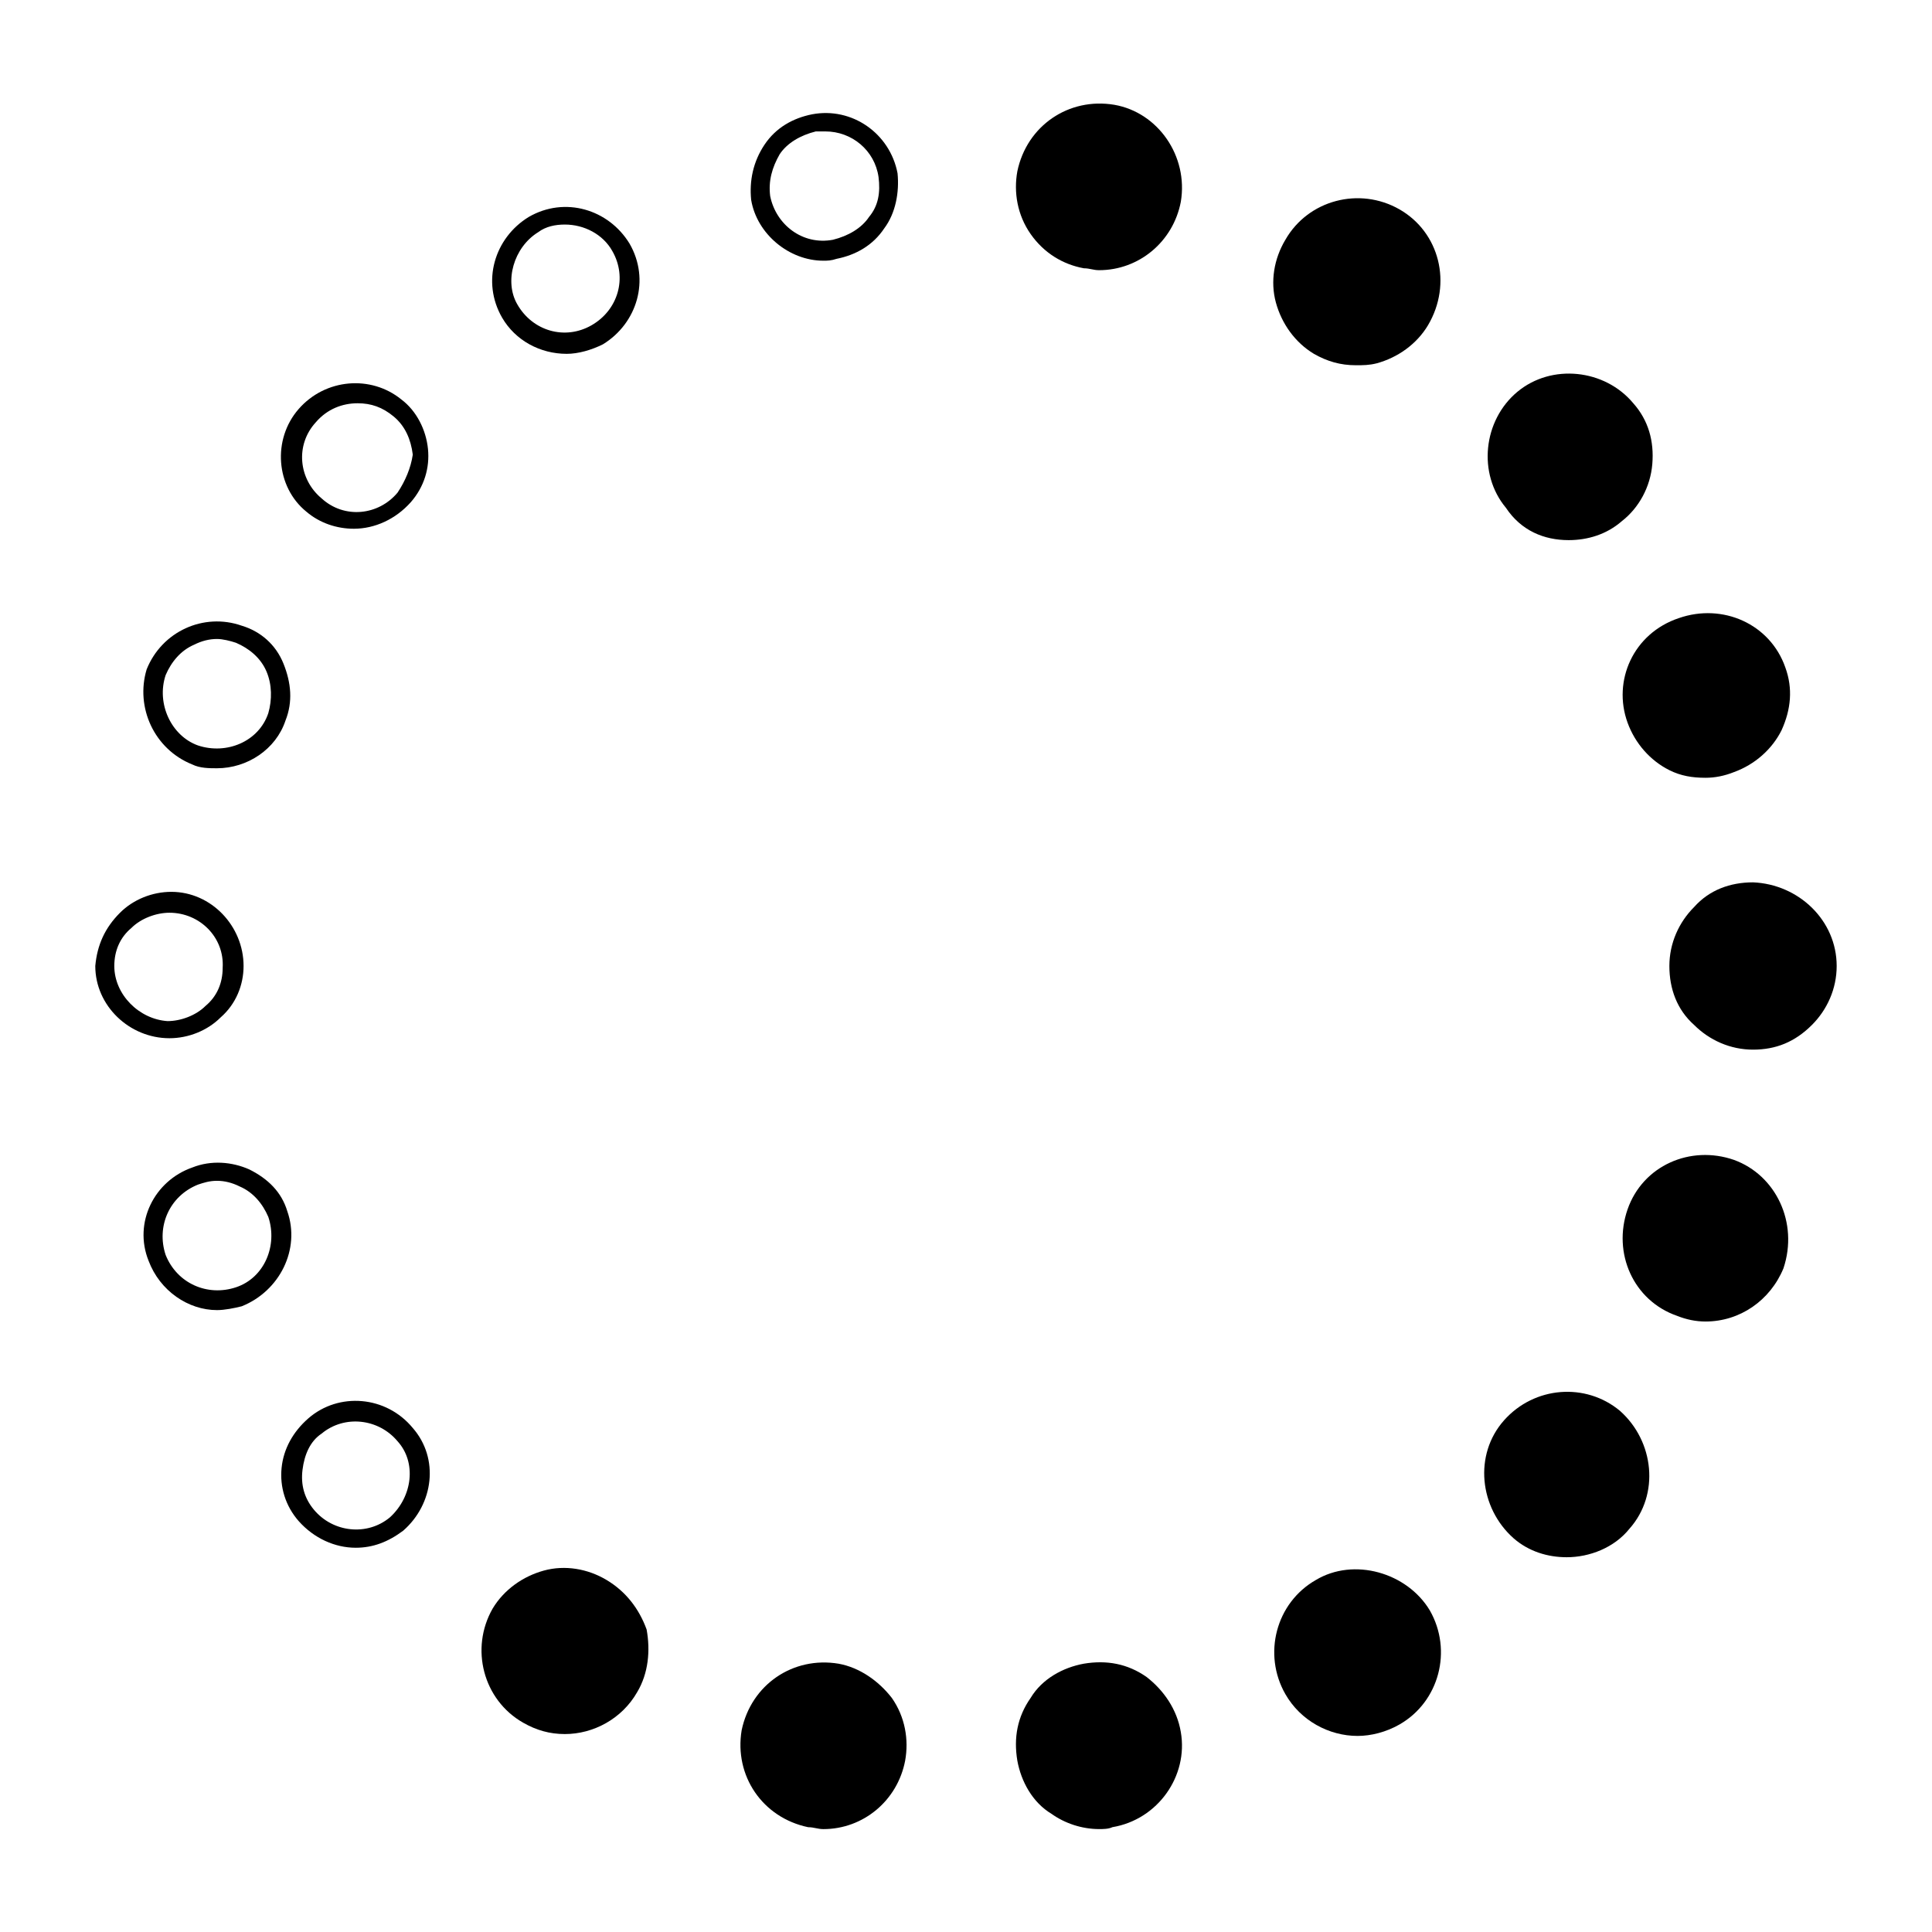
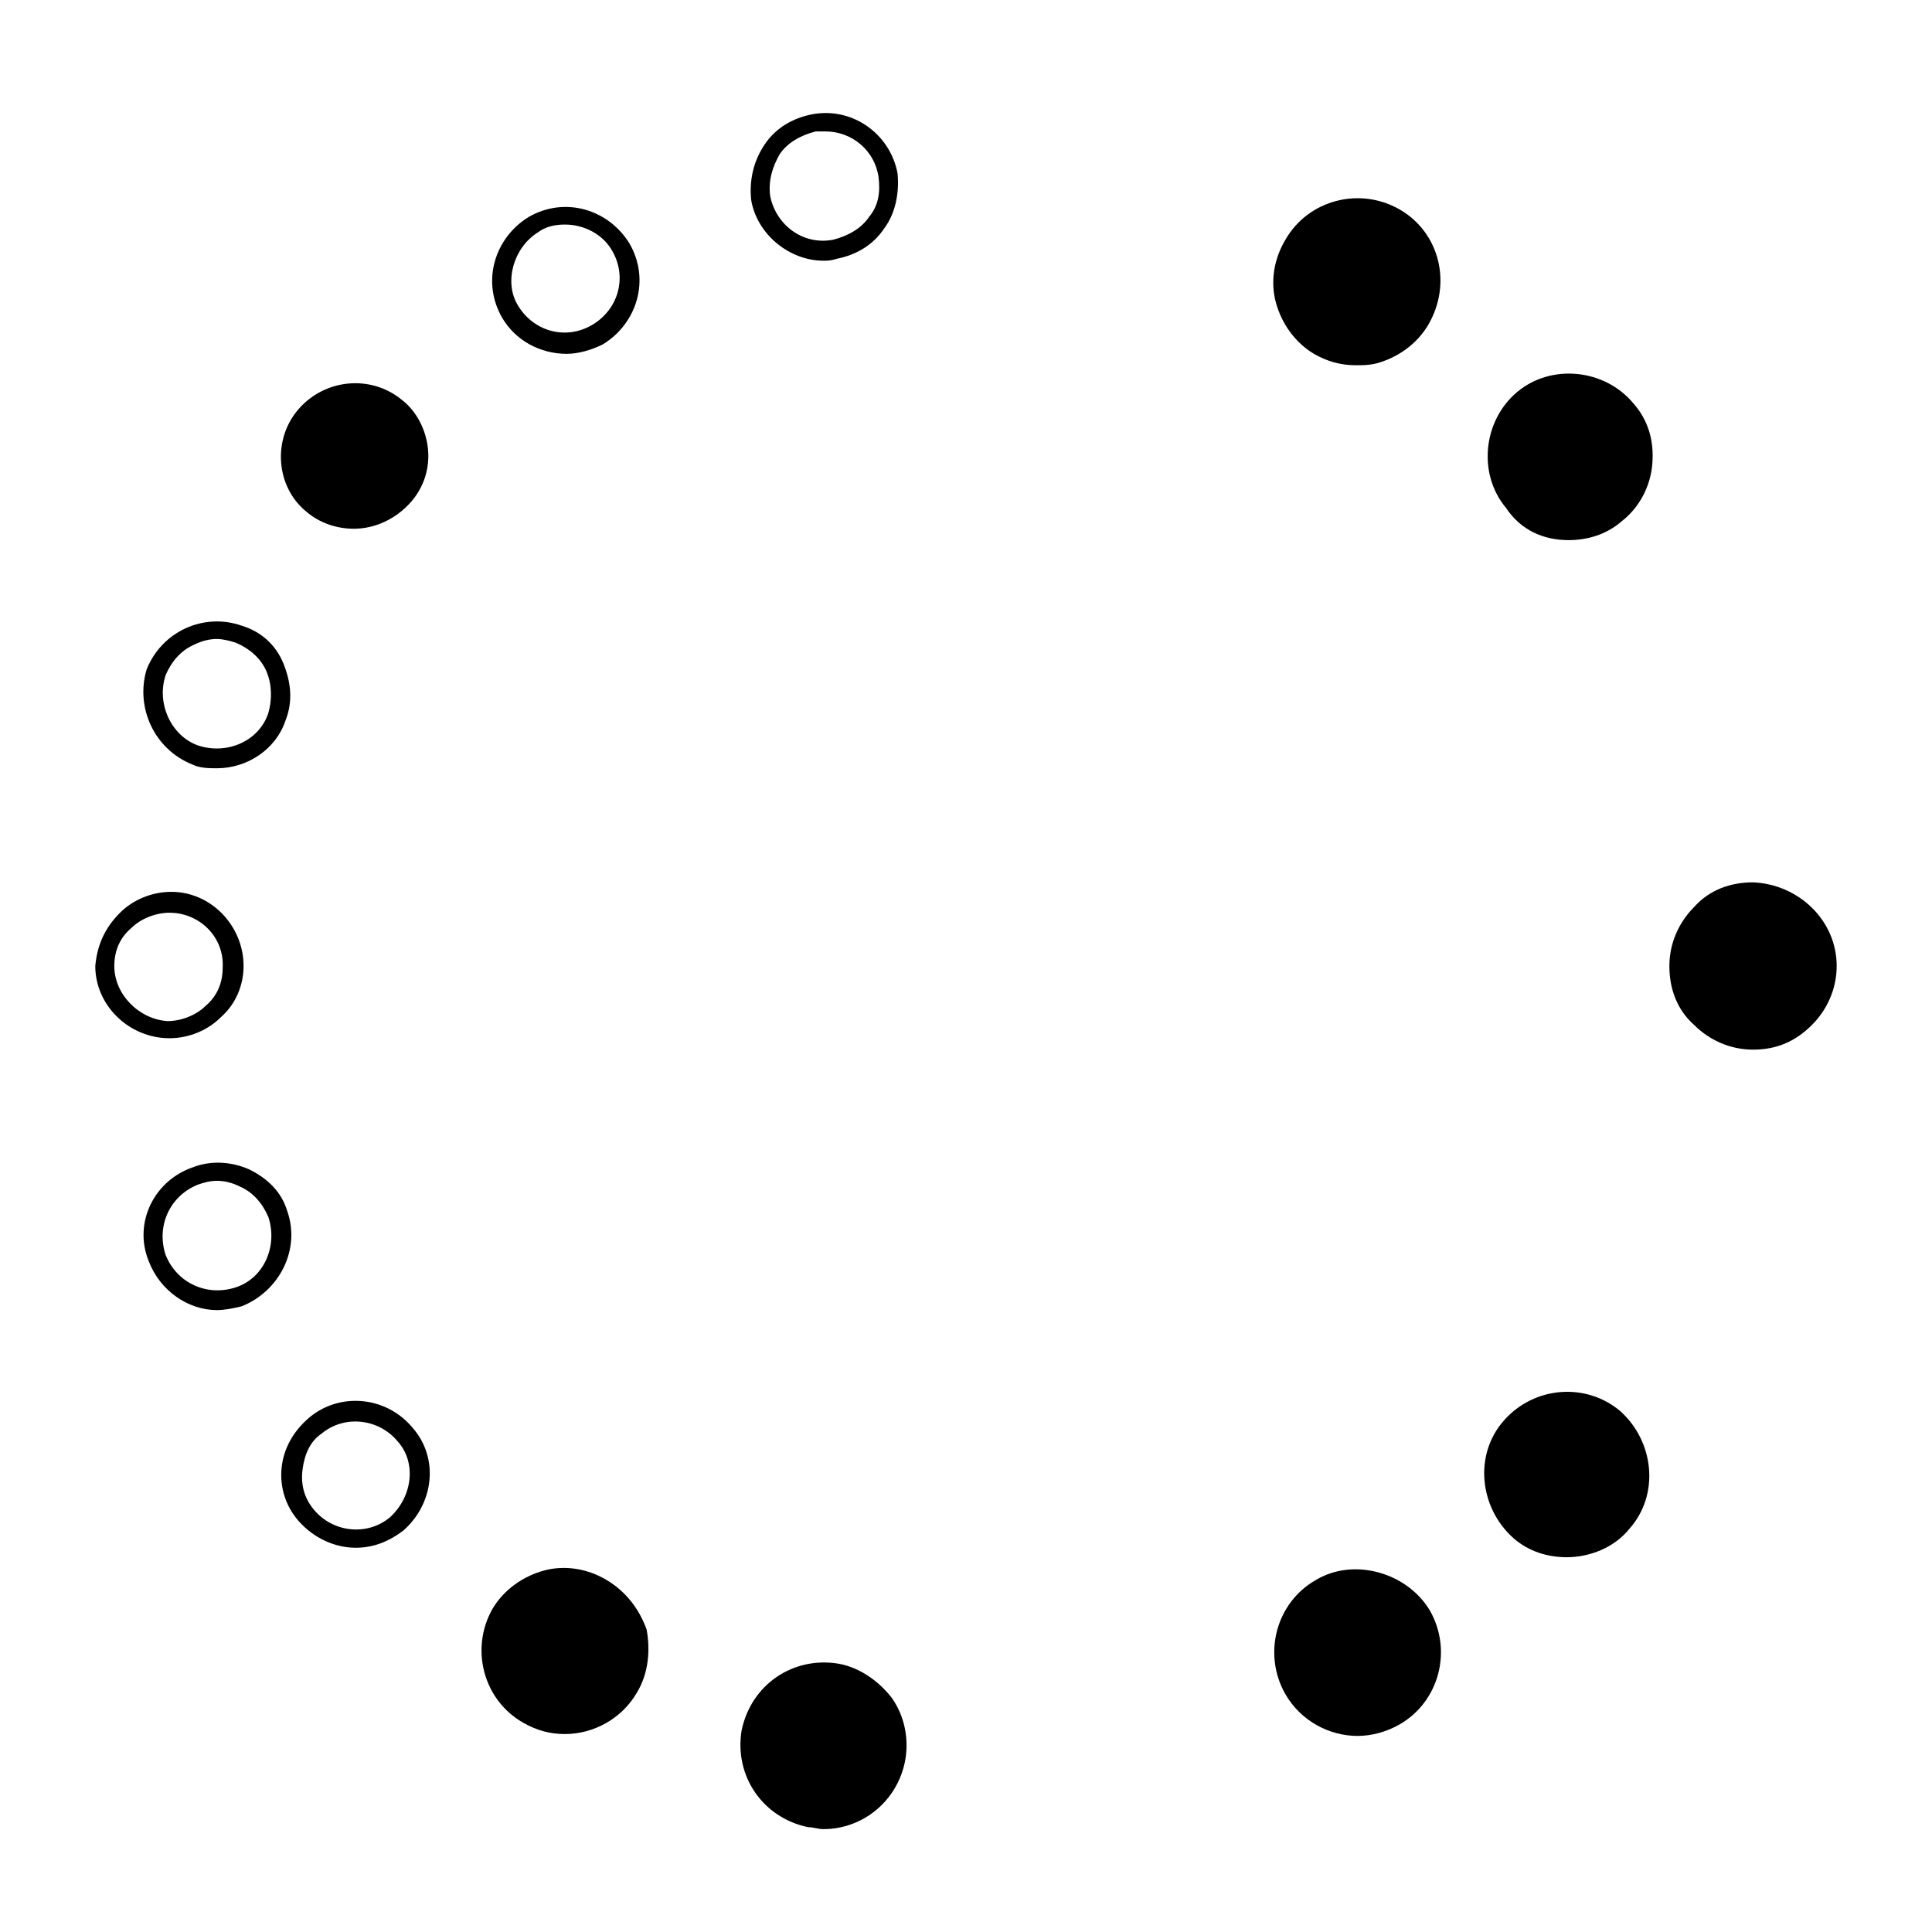
<svg xmlns="http://www.w3.org/2000/svg" fill="#000000" width="800px" height="800px" version="1.1" viewBox="144 144 512 512">
  <g>
-     <path d="m439.3 171.77c-12.09-2.016-23.176 5.543-25.695 17.633-1.008 5.543 0 11.586 3.527 16.625s8.566 8.062 14.105 9.07c1.512 0 2.519 0.504 4.031 0.504 10.578 0 19.648-7.559 21.664-18.137 2.016-12.094-6.047-23.68-17.633-25.695z" />
    <path d="m362.21 213.09c1.008 0 2.016 0 3.527-0.504 5.039-1.008 9.574-3.527 12.594-8.062 3.023-4.031 4.031-9.574 3.527-14.609-2.016-10.578-12.09-17.633-22.672-15.617-5.039 1.008-9.574 3.527-12.594 8.062-3.023 4.535-4.031 9.574-3.527 14.609 1.512 9.066 10.078 16.121 19.145 16.121zm-11.586-28.215c2.016-3.023 5.543-5.039 9.574-6.047h2.519c7.055 0 13.098 5.039 14.105 12.09 0.504 4.031 0 7.559-2.519 10.578-2.016 3.023-5.543 5.039-9.574 6.047-8.062 1.512-15.113-4.031-16.625-11.586-0.504-4.027 0.504-7.555 2.519-11.082z" />
    <path d="m294.2 237.77c3.023 0 6.551-1.008 9.574-2.519 9.07-5.543 12.594-17.129 7.055-26.703-5.543-9.07-17.129-12.594-26.703-7.055-9.07 5.543-12.594 17.129-7.055 26.703 3.523 6.047 10.074 9.574 17.129 9.574zm-7.559-32.246c2.016-1.512 4.535-2.016 7.055-2.016 5.039 0 10.078 2.519 12.594 7.055 4.031 7.055 1.512 15.617-5.543 19.648-7.055 4.031-15.617 1.512-19.648-5.543-3.523-6.043-1.004-15.113 5.543-19.145z" />
-     <path d="m223.16 252.38c-7.055 8.062-6.047 20.656 2.016 27.207 3.527 3.023 8.062 4.535 12.594 4.535 5.543 0 11.082-2.519 15.113-7.055 3.527-4.031 5.039-9.07 4.535-14.105-0.504-5.039-3.023-10.078-7.055-13.098-8.059-6.555-20.148-5.547-27.203 2.516zm26.199 22.168c-5.039 6.047-14.105 7.055-20.152 1.512-6.047-5.039-7.055-14.105-1.512-20.152 3.023-3.527 7.055-5.039 11.082-5.039 3.527 0 6.551 1.008 9.574 3.527 3.023 2.519 4.535 6.047 5.039 10.078-0.504 3.523-2.016 7.051-4.031 10.074z" />
+     <path d="m223.16 252.38c-7.055 8.062-6.047 20.656 2.016 27.207 3.527 3.023 8.062 4.535 12.594 4.535 5.543 0 11.082-2.519 15.113-7.055 3.527-4.031 5.039-9.07 4.535-14.105-0.504-5.039-3.023-10.078-7.055-13.098-8.059-6.555-20.148-5.547-27.203 2.516zm26.199 22.168z" />
    <path d="m194.95 346.59c2.016 1.008 4.535 1.008 6.551 1.008 8.062 0 15.617-5.039 18.137-12.594 2.016-5.039 1.512-10.078-0.504-15.113-2.016-5.039-6.047-8.566-11.082-10.078-10.078-3.527-21.16 1.512-25.191 11.586-3.027 10.078 2.012 21.16 12.09 25.191zm-7.055-23.68c1.512-3.527 4.031-6.551 7.559-8.062 2.016-1.008 4.031-1.512 6.047-1.512 1.512 0 3.527 0.504 5.039 1.008 3.527 1.512 6.551 4.031 8.062 7.559 1.512 3.527 1.512 7.559 0.504 11.082-2.519 7.559-11.082 11.082-18.641 8.566-7.059-2.516-11.09-11.082-8.57-18.641z" />
    <path d="m188.9 419.14c5.039 0 10.078-2.016 13.602-5.543 4.031-3.527 6.047-8.566 6.047-13.602 0-10.578-8.566-19.648-19.145-19.648-5.039 0-10.078 2.016-13.602 5.543-4.031 4.031-6.047 8.566-6.551 14.105 0 10.578 9.07 19.145 19.648 19.145zm-14.609-19.145c0-4.031 1.512-7.559 4.535-10.078 2.519-2.519 6.551-4.031 10.078-4.031 8.062 0 14.609 6.551 14.105 14.609 0 4.031-1.512 7.559-4.535 10.078-2.519 2.519-6.551 4.031-10.078 4.031-7.559-0.504-14.105-7.055-14.105-14.609z" />
    <path d="m220.14 464.99c-1.512-5.039-5.039-8.566-10.078-11.082-4.535-2.016-10.078-2.519-15.113-0.504-10.078 3.527-15.617 14.609-11.586 24.688 3.023 8.062 10.578 13.098 18.137 13.098 2.016 0 4.535-0.504 6.551-1.008 10.078-4.031 15.617-15.113 12.09-25.191zm-13.602 20.152c-7.559 2.519-15.617-1.008-18.641-8.566-2.519-7.559 1.008-15.617 8.566-18.641 1.512-0.504 3.023-1.008 5.039-1.008s4.031 0.504 6.047 1.512c3.527 1.512 6.047 4.535 7.559 8.062 2.516 7.559-1.012 16.125-8.57 18.641z" />
    <path d="m225.68 519.91c-4.031 3.527-6.551 8.062-7.055 13.098-0.504 5.039 1.008 10.078 4.535 14.105 4.031 4.535 9.574 7.055 15.113 7.055 4.535 0 8.566-1.512 12.594-4.535 8.062-7.055 9.574-19.145 2.519-27.207-7.051-8.562-19.645-9.57-27.707-2.516zm21.664 26.195c-6.047 5.039-15.113 4.031-20.152-2.016-2.519-3.023-3.527-6.551-3.023-10.578 0.504-4.031 2.016-7.559 5.039-9.574 6.047-5.039 15.113-4.031 20.152 2.016 5.039 5.543 4.031 14.613-2.016 20.152z" />
    <path d="m304.78 562.73c-5.039-3.023-11.082-4.031-16.625-2.519-5.543 1.512-10.578 5.039-13.602 10.078-6.047 10.578-2.519 24.184 8.062 30.23 3.527 2.016 7.055 3.023 11.082 3.023 7.559 0 15.113-4.031 19.145-11.082 3.023-5.039 3.527-11.082 2.519-16.625-2.016-5.551-5.543-10.086-10.582-13.105z" />
    <path d="m366.24 584.9c-12.09-2.016-23.176 5.543-25.695 17.633-2.016 12.09 5.543 23.176 17.633 25.695 1.512 0 2.519 0.504 4.031 0.504 10.578 0 19.648-7.559 21.664-18.137 1.008-5.543 0-11.586-3.527-16.625-3.523-4.539-8.562-8.066-14.105-9.07z" />
-     <path d="m447.86 588.42c-5.039-3.527-10.578-4.535-16.625-3.527-5.543 1.008-11.082 4.031-14.105 9.07-3.527 5.039-4.535 10.578-3.527 16.625 1.008 5.543 4.031 11.082 9.07 14.105 3.527 2.519 8.062 4.031 12.594 4.031 1.008 0 2.519 0 3.527-0.504 12.09-2.016 20.152-13.602 18.137-25.191-1.008-6.043-4.535-11.082-9.07-14.609z" />
    <path d="m509.32 560.71c-5.543-1.512-11.586-1.008-16.625 2.016-10.578 6.047-14.105 19.648-8.062 30.23 4.031 7.055 11.586 11.082 19.145 11.082 3.527 0 7.559-1.008 11.082-3.023 10.578-6.047 14.105-19.648 8.062-30.23-3.019-5.039-8.059-8.562-13.602-10.074z" />
    <path d="m542.58 520.41c-8.062 9.07-6.551 23.176 2.519 31.234 4.031 3.527 9.07 5.039 14.105 5.039 6.047 0 12.594-2.519 16.625-7.559 8.062-9.07 6.551-23.176-2.519-31.234-9.066-7.559-22.672-6.551-30.73 2.519z" />
-     <path d="m603.54 451.39c-11.586-4.031-24.184 1.512-28.215 13.098s1.512 24.184 13.098 28.215c2.519 1.008 5.039 1.512 7.559 1.512 9.07 0 17.129-5.543 20.656-14.105 4.031-12.094-2.016-24.688-13.098-28.719z" />
    <path d="m608.57 377.83c-6.047 0-11.586 2.016-15.617 6.551-4.031 4.031-6.551 9.574-6.551 15.617 0 6.047 2.016 11.586 6.551 15.617 4.031 4.031 9.574 6.551 15.617 6.551 6.047 0 11.082-2.016 15.617-6.551 4.031-4.031 6.551-9.574 6.551-15.617 0-12.094-10.074-21.664-22.168-22.168z" />
-     <path d="m575.32 335.51c2.016 5.543 6.047 10.078 11.082 12.594 3.023 1.512 6.047 2.016 9.574 2.016 2.519 0 5.039-0.504 7.559-1.512 5.543-2.016 10.078-6.047 12.594-11.082 2.519-5.543 3.023-11.082 1.008-16.625-4.031-11.586-16.625-17.129-28.215-13.098-12.09 4.027-17.633 16.621-13.602 27.707z" />
    <path d="m559.71 287.14c5.039 0 10.078-1.512 14.105-5.039 4.535-3.527 7.559-9.07 8.062-15.113 0.504-6.047-1.008-11.586-5.039-16.121-7.559-9.07-21.664-10.578-30.73-3.023-9.07 7.559-10.578 21.664-3.023 30.73 4.027 6.047 10.074 8.566 16.625 8.566z" />
    <path d="m514.87 199.48c-10.578-6.047-24.184-2.519-30.23 8.062-3.023 5.039-4.031 11.082-2.519 16.625 1.512 5.543 5.039 10.578 10.078 13.602 3.527 2.016 7.055 3.023 11.082 3.023 2.016 0 3.527 0 5.543-0.504 5.543-1.512 10.578-5.039 13.602-10.078 6.551-11.078 3.023-24.684-7.555-30.73z" />
  </g>
</svg>